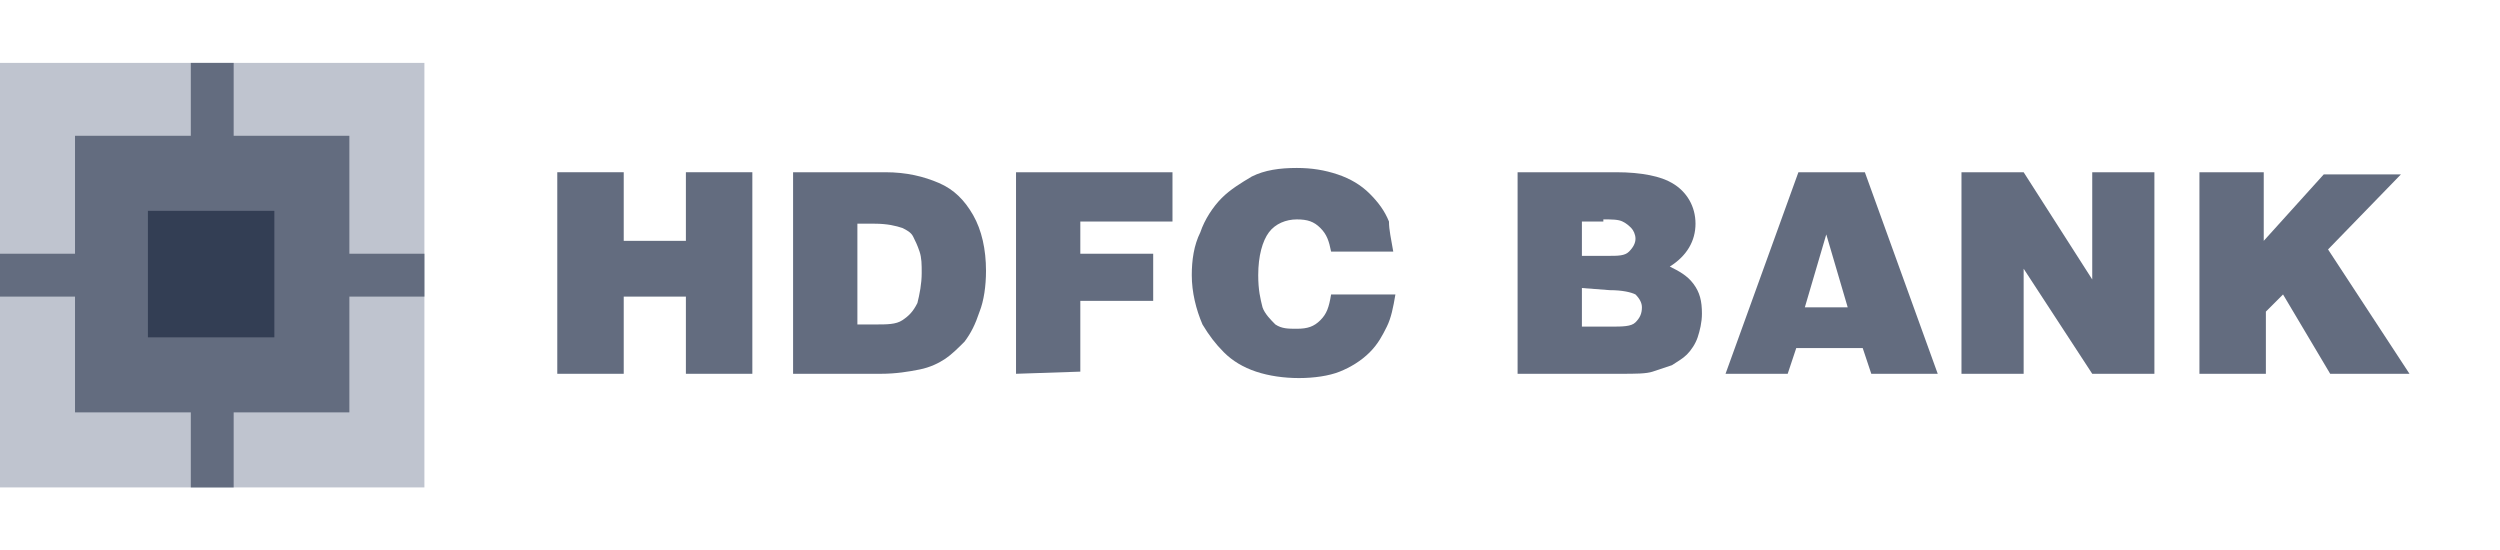
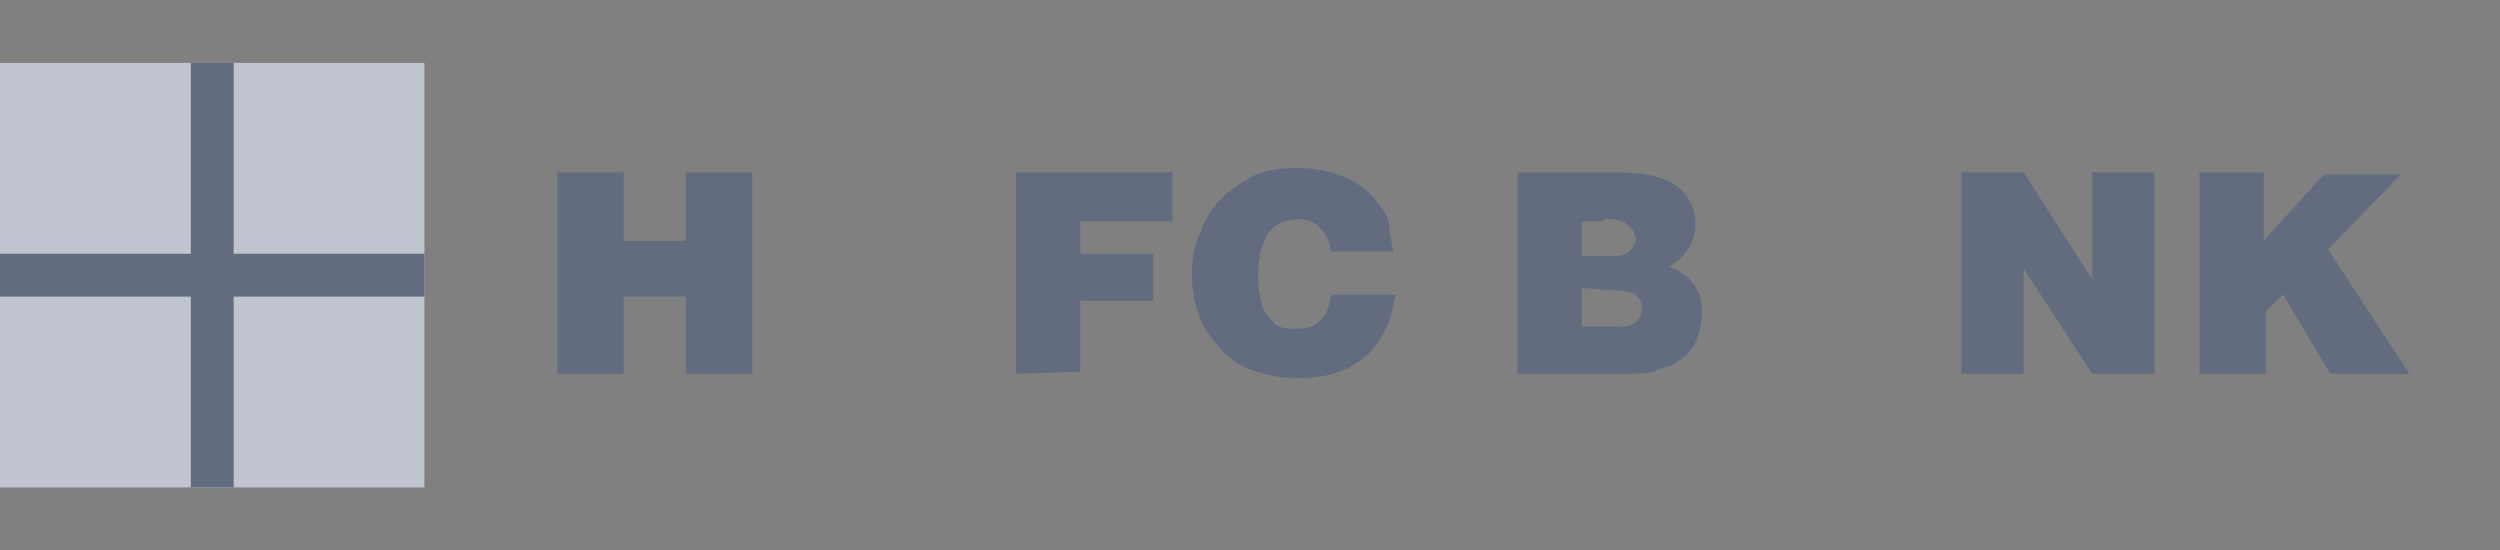
<svg xmlns="http://www.w3.org/2000/svg" width="159" height="35" viewBox="0 0 159 35" fill="none">
  <rect x="0" y="0" width="159" height="35" fill="#808080" stroke="none" />
  <g clip-path="url(#clip0_16301_1870)">
-     <rect width="159" height="35" fill="white" />
    <path d="M35.443 23.773V10.954H39.669V15.318H43.623V10.954H47.849V23.773H43.623V18.864H39.669V23.773H35.443Z" fill="#636C7F" />
-     <path d="M54.53 14.227H55.621C56.439 14.227 56.984 14.364 57.393 14.5C57.666 14.636 57.938 14.773 58.075 15.045C58.211 15.318 58.347 15.591 58.484 16C58.62 16.409 58.62 16.818 58.62 17.364C58.62 18.045 58.484 18.727 58.347 19.273C58.075 19.818 57.802 20.091 57.393 20.364C56.984 20.636 56.439 20.636 55.621 20.636H54.53V14.227ZM56.03 23.773C56.984 23.773 57.802 23.636 58.484 23.5C59.165 23.364 59.711 23.091 60.12 22.818C60.529 22.545 60.937 22.136 61.346 21.727C61.755 21.182 62.028 20.636 62.301 19.818C62.573 19.136 62.71 18.182 62.71 17.227C62.71 15.864 62.437 14.636 61.892 13.682C61.346 12.727 60.665 12.045 59.711 11.636C58.756 11.227 57.666 10.954 56.302 10.954H50.44V23.773H56.03Z" fill="#636C7F" />
    <path d="M64.619 23.773V10.954H74.57V14.091H68.708V16.136H73.343V19.136H68.708V23.636L64.619 23.773Z" fill="#636C7F" />
    <path d="M88.611 16H84.658C84.522 15.318 84.385 14.909 83.976 14.5C83.567 14.091 83.158 13.954 82.477 13.954C81.795 13.954 81.114 14.227 80.705 14.773C80.296 15.318 80.023 16.273 80.023 17.5C80.023 18.454 80.159 19 80.296 19.545C80.432 19.954 80.841 20.364 81.114 20.636C81.522 20.909 81.931 20.909 82.477 20.909C83.158 20.909 83.567 20.773 83.976 20.364C84.385 19.954 84.522 19.545 84.658 18.727H88.748C88.611 19.545 88.475 20.227 88.203 20.773C87.93 21.318 87.657 21.864 87.112 22.409C86.567 22.954 85.885 23.364 85.203 23.636C84.522 23.909 83.567 24.045 82.613 24.045C81.659 24.045 80.705 23.909 79.887 23.636C79.069 23.364 78.387 22.954 77.842 22.409C77.296 21.864 76.888 21.318 76.478 20.636C76.07 19.682 75.797 18.591 75.797 17.5C75.797 16.545 75.933 15.591 76.342 14.773C76.615 13.954 77.16 13.136 77.705 12.591C78.251 12.045 78.932 11.636 79.614 11.227C80.432 10.818 81.386 10.682 82.477 10.682C83.431 10.682 84.249 10.818 85.067 11.091C85.885 11.364 86.567 11.773 87.112 12.318C87.657 12.864 88.066 13.409 88.339 14.091C88.339 14.636 88.475 15.182 88.611 16Z" fill="#636C7F" />
    <path d="M101.973 13.954C102.518 13.954 102.927 13.954 103.199 14.091C103.472 14.227 103.608 14.364 103.745 14.5C103.881 14.636 104.017 14.909 104.017 15.182C104.017 15.454 103.881 15.727 103.608 16C103.336 16.273 102.927 16.273 102.245 16.273H100.609V14.091H101.973V13.954ZM103.063 23.773C104.017 23.773 104.699 23.773 105.108 23.636C105.517 23.5 105.926 23.364 106.335 23.227C106.744 22.954 107.017 22.818 107.289 22.545C107.562 22.273 107.834 21.864 107.971 21.454C108.107 21.045 108.243 20.5 108.243 19.954C108.243 19.136 108.107 18.591 107.698 18.045C107.289 17.5 106.744 17.227 106.199 16.954C107.289 16.273 107.834 15.318 107.834 14.227C107.834 13.136 107.289 12.182 106.335 11.636C105.653 11.227 104.426 10.954 102.79 10.954H96.519V23.773H103.063ZM102.381 18.454C103.199 18.454 103.745 18.591 104.017 18.727C104.29 19 104.426 19.273 104.426 19.545C104.426 19.954 104.29 20.227 104.017 20.5C103.745 20.773 103.199 20.773 102.381 20.773H100.609V18.318L102.381 18.454Z" fill="#636C7F" />
-     <path d="M117.514 19.545H114.788L116.151 14.909L117.514 19.545ZM113.697 23.773L114.242 22.136H118.468L119.014 23.773H123.24L118.605 10.954H114.379L109.744 23.773H113.697Z" fill="#636C7F" />
    <path d="M124.75 23.773V10.954H128.704L133.066 17.773V10.954H137.02V23.773H133.066L128.704 17.091V23.773H124.75Z" fill="#636C7F" />
    <path d="M139.884 23.773V10.954H143.974V15.318L147.791 11.091H152.699L148.064 15.864L153.244 23.773H148.2L145.201 18.727L144.11 19.818V23.773H139.884Z" fill="#636C7F" />
    <path d="M0 4H26.992V31H0V4Z" fill="#BFC4CF" />
-     <path d="M4.771 8.636H22.22V26.227H4.771V8.636Z" fill="#636C7F" />
    <path d="M12.135 4H14.861V31H12.135V4Z" fill="#636C7F" />
    <path d="M0 16.137H26.992V18.864H0V16.137Z" fill="#636C7F" />
-     <path d="M9.406 13.409H17.449V21.455H9.406V13.409Z" fill="#333E54" />
  </g>
  <defs>
    <clipPath id="clip0_16301_1870">
      <rect width="159" height="35" fill="white" />
    </clipPath>
  </defs>
</svg>